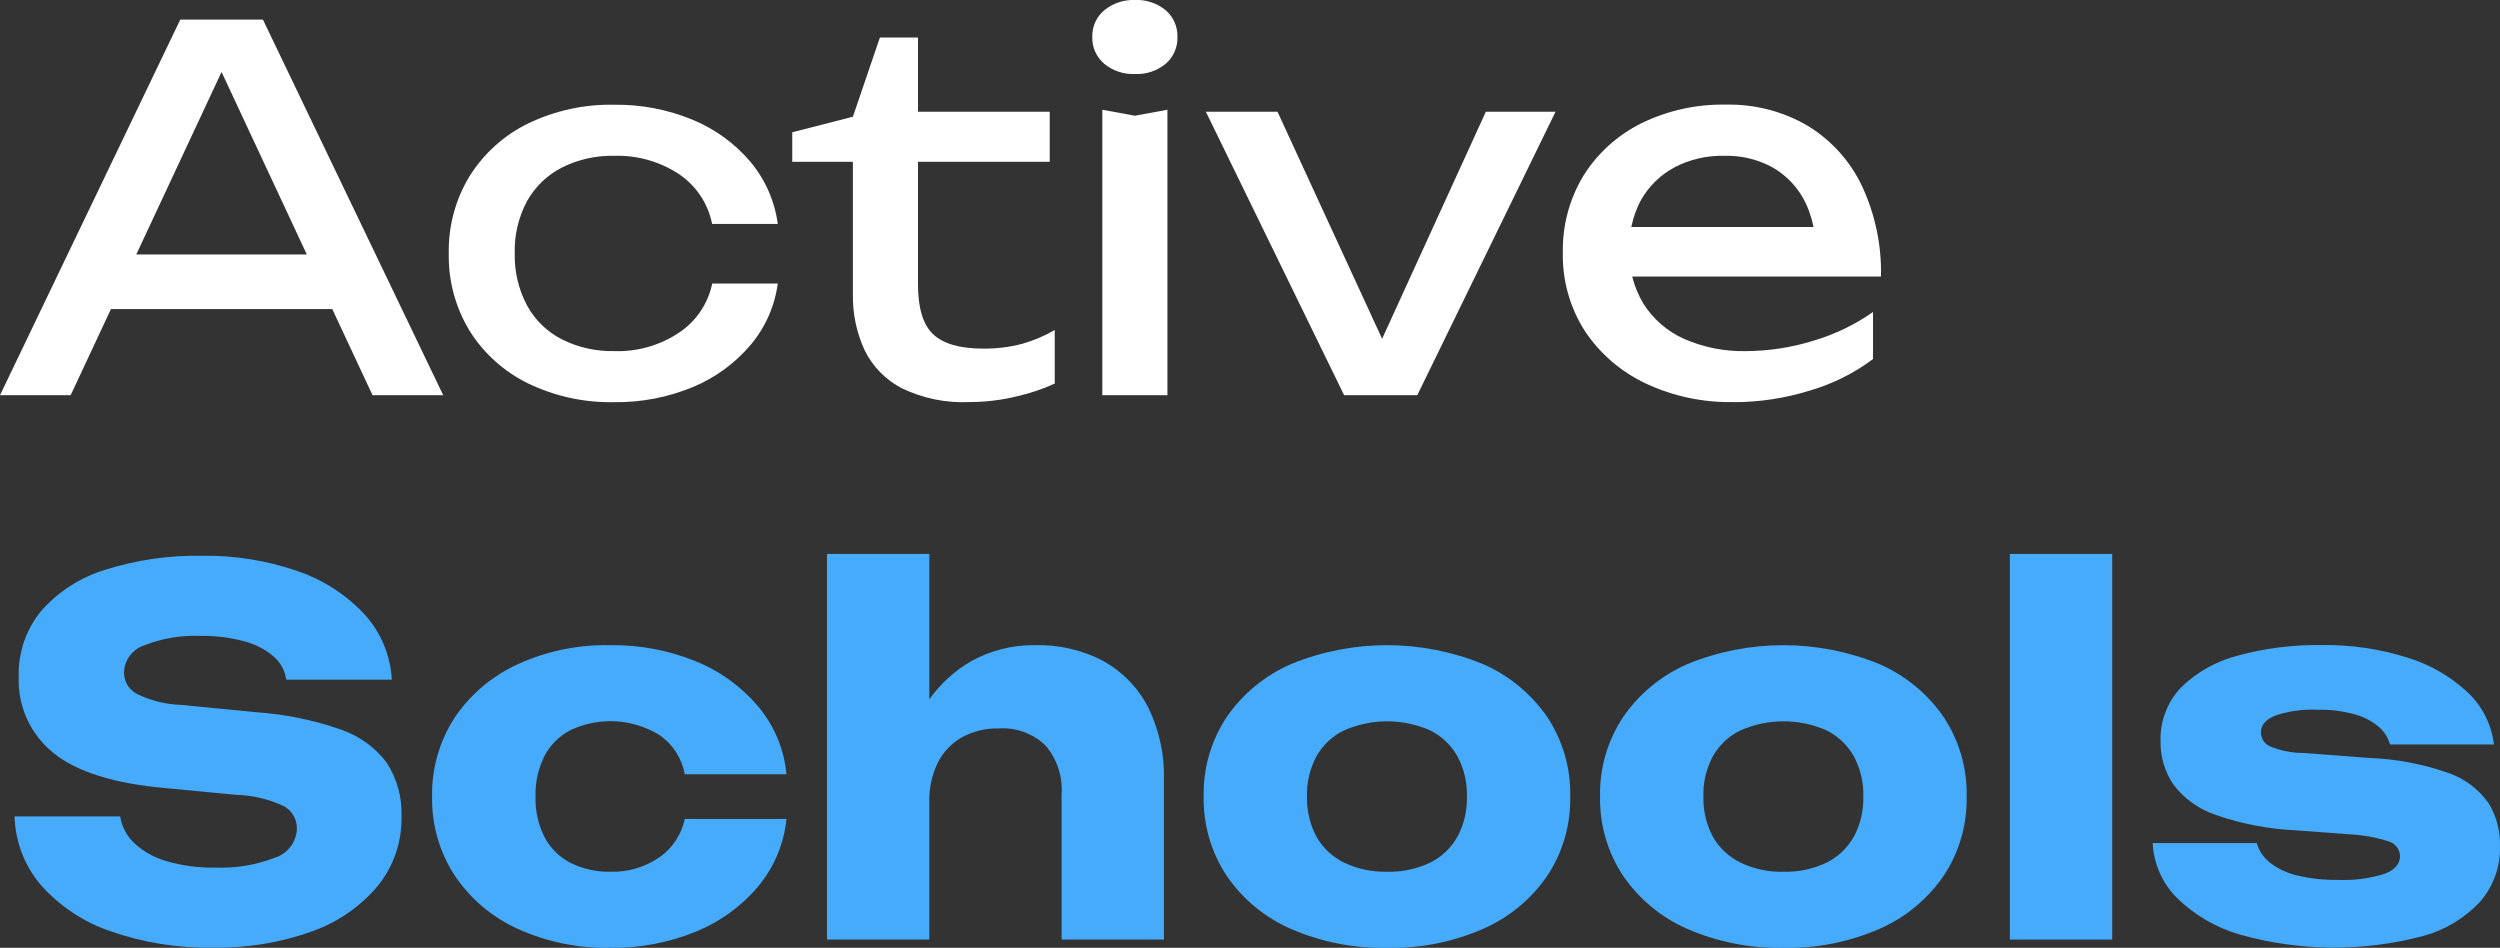
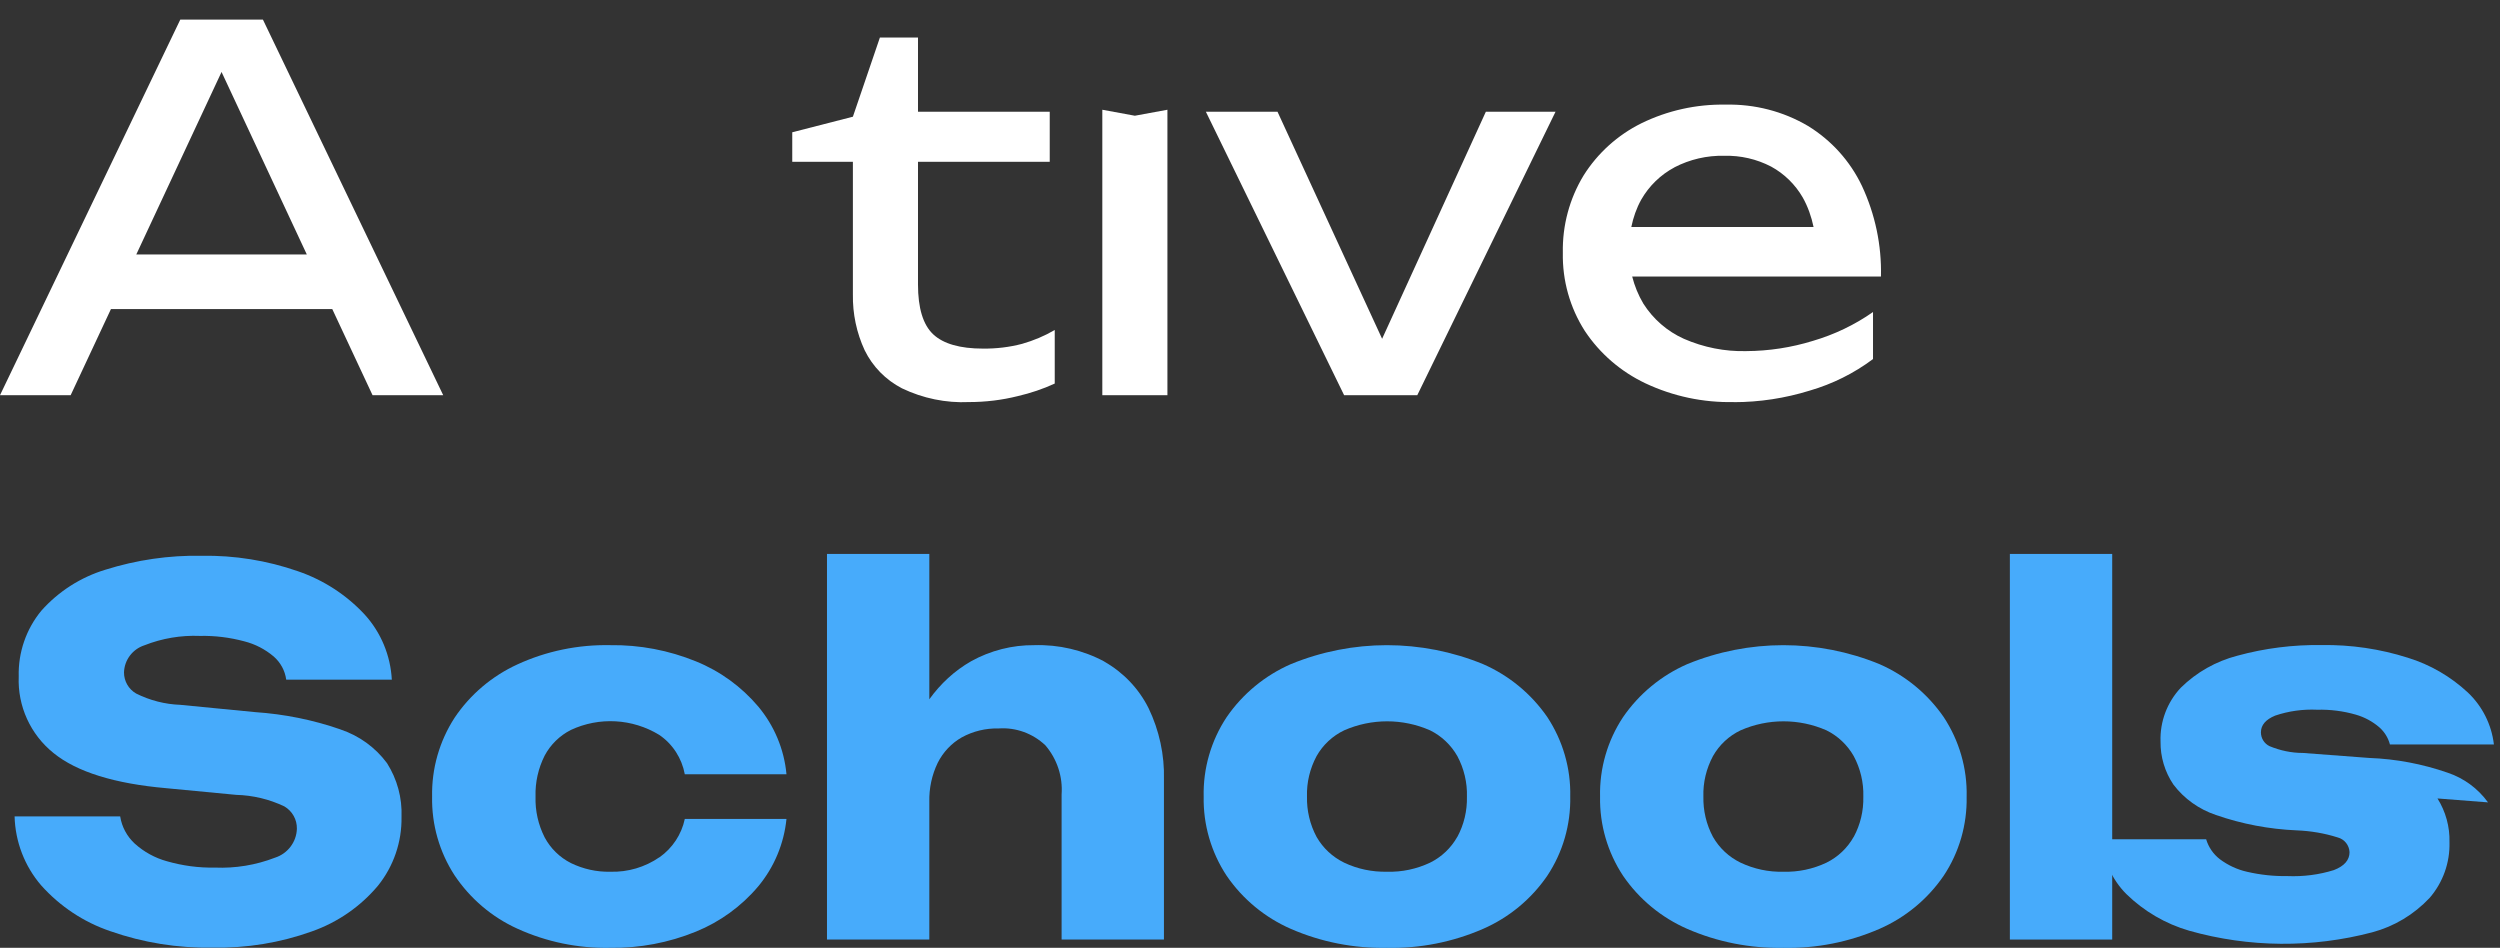
<svg xmlns="http://www.w3.org/2000/svg" id="Layer_1" viewBox="0 0 229.63 87.06">
  <rect x="0" y="0" width="229.63" height="87.06" fill="#333333" stroke="none" />
  <defs>
    <style>.cls-1{fill:#fff;}.cls-2{fill:#47abfb;}</style>
  </defs>
  <path class="cls-2" d="m60.57,78.74c-1.32.91-2.9,1.38-4.51,1.33-1.26.03-2.5-.25-3.63-.8-1.02-.52-1.86-1.34-2.4-2.35-.59-1.16-.88-2.45-.84-3.75-.04-1.31.25-2.6.84-3.77.54-1.01,1.38-1.83,2.4-2.35,2.61-1.22,5.66-1.05,8.12.45,1.24.84,2.08,2.15,2.35,3.62h9.34c-.21-2.29-1.12-4.46-2.59-6.22-1.54-1.82-3.5-3.25-5.72-4.15-2.5-1.02-5.18-1.53-7.88-1.49-2.94-.06-5.86.54-8.53,1.77-2.33,1.07-4.33,2.76-5.76,4.89-1.4,2.16-2.12,4.68-2.07,7.25-.05,2.57.67,5.09,2.07,7.24,1.43,2.13,3.42,3.83,5.76,4.89,2.68,1.22,5.59,1.82,8.53,1.76,2.7.04,5.38-.47,7.88-1.49,2.21-.9,4.18-2.33,5.72-4.16,1.46-1.76,2.36-3.91,2.59-6.19h-9.34c-.3,1.43-1.14,2.69-2.33,3.53Z" />
  <path class="cls-2" d="m31.28,67c-2.53-.88-5.17-1.41-7.84-1.59l-6.88-.67c-1.41-.05-2.8-.41-4.06-1.04-.69-.4-1.11-1.14-1.11-1.93.03-1.15.79-2.15,1.88-2.5,1.62-.64,3.35-.93,5.09-.86,1.38-.03,2.76.14,4.09.5.99.25,1.91.73,2.69,1.39.63.55,1.04,1.3,1.15,2.13h9.7c-.12-2.22-.99-4.33-2.49-5.98-1.68-1.81-3.79-3.18-6.13-3.98-2.84-.99-5.83-1.47-8.83-1.42-3-.06-6,.38-8.86,1.28-2.27.69-4.3,1.99-5.87,3.75-1.41,1.7-2.15,3.86-2.09,6.06-.11,2.72,1.08,5.33,3.2,7.03,2.13,1.73,5.59,2.81,10.38,3.23l6.4.61c1.53.04,3.04.4,4.42,1.06.73.43,1.17,1.21,1.15,2.06-.04,1.22-.85,2.28-2.01,2.65-1.76.68-3.64.99-5.53.91-1.48.03-2.96-.17-4.39-.58-1.1-.3-2.12-.86-2.97-1.63-.71-.66-1.18-1.53-1.33-2.49H1.34c.06,2.32.92,4.56,2.43,6.32,1.72,1.93,3.91,3.39,6.36,4.22,3.02,1.06,6.21,1.57,9.41,1.51,3.1.06,6.19-.44,9.11-1.49,2.36-.83,4.46-2.28,6.07-4.2,1.44-1.79,2.2-4.03,2.16-6.32.07-1.74-.4-3.46-1.33-4.93-1.07-1.45-2.57-2.53-4.28-3.1Z" />
  <polygon class="cls-1" points="130.18 36.3 142.88 10.26 136.48 10.26 126.95 31.12 117.34 10.26 110.76 10.26 123.46 36.3 130.18 36.3" />
  <path class="cls-1" d="m78.34,27.05c-.03,1.77.34,3.52,1.08,5.12.74,1.51,1.94,2.73,3.43,3.5,1.92.92,4.04,1.36,6.16,1.26,1.51,0,3.02-.18,4.49-.55,1.16-.27,2.3-.65,3.38-1.15v-4.92c-.94.55-1.94.97-2.99,1.27-1.17.31-2.38.45-3.59.44-2.12,0-3.65-.44-4.58-1.31-.93-.87-1.4-2.4-1.4-4.58v-11.27h12.1v-4.6h-12.1V3.45h-3.5l-2.48,7.27-5.57,1.43v2.71h5.57v12.19Z" />
  <path class="cls-1" d="m10.18,28.39h20.34l3.7,7.91h6.49L24.15,1.8h-7.59L0,36.3h6.49l3.7-7.91ZM20.35,6.61l7.83,16.76h-15.66l7.83-16.76Z" />
-   <path class="cls-1" d="m48.51,35.22c2.47,1.19,5.19,1.78,7.93,1.72,2.46.03,4.9-.44,7.18-1.38,2.04-.84,3.86-2.16,5.29-3.84,1.37-1.61,2.25-3.58,2.53-5.68h-6.02c-.38,1.84-1.47,3.46-3.04,4.51-1.75,1.17-3.83,1.77-5.94,1.7-1.67.04-3.33-.33-4.83-1.08-1.35-.69-2.47-1.77-3.2-3.11-.78-1.47-1.17-3.12-1.13-4.78-.05-1.67.34-3.33,1.13-4.81.74-1.32,1.85-2.39,3.2-3.08,1.5-.75,3.16-1.12,4.83-1.08,2.09-.06,4.14.52,5.89,1.66,1.6,1.06,2.71,2.72,3.08,4.6h6.03c-.28-2.11-1.16-4.1-2.53-5.73-1.43-1.68-3.25-3-5.29-3.84-2.27-.94-4.71-1.41-7.18-1.38-2.74-.06-5.46.53-7.93,1.72-2.2,1.07-4.05,2.74-5.36,4.81-1.31,2.14-1.98,4.62-1.93,7.13-.05,2.51.62,4.99,1.93,7.13,1.3,2.07,3.16,3.73,5.36,4.81Z" />
-   <path class="cls-2" d="m228.53,73.7c-.92-1.27-2.22-2.23-3.72-2.73-2.31-.8-4.73-1.26-7.18-1.35l-6.11-.46c-1.05,0-2.08-.22-3.05-.62-.49-.23-.8-.73-.8-1.27,0-.67.44-1.18,1.31-1.54,1.24-.42,2.55-.6,3.86-.54,1.2-.03,2.39.12,3.54.45.8.23,1.53.62,2.16,1.16.48.42.82.97.98,1.58h9.55c-.21-1.82-1.06-3.51-2.39-4.77-1.58-1.47-3.47-2.57-5.53-3.2-2.55-.81-5.21-1.2-7.89-1.16-2.62-.04-5.24.29-7.76.98-1.96.51-3.75,1.52-5.19,2.94-1.25,1.33-1.92,3.11-1.86,4.93-.02,1.41.39,2.79,1.18,3.96.99,1.31,2.36,2.28,3.91,2.8,2.39.83,4.88,1.3,7.4,1.41l4.64.35c1.28.05,2.56.26,3.78.65.62.16,1.06.71,1.09,1.35,0,.73-.48,1.28-1.44,1.65-1.38.43-2.82.61-4.26.55-1.24.02-2.48-.11-3.69-.39-.91-.2-1.77-.6-2.52-1.16-.6-.46-1.04-1.1-1.26-1.83h-9.55c.09,1.89.88,3.69,2.22,5.03,1.62,1.58,3.6,2.74,5.78,3.37,5.49,1.55,11.3,1.6,16.82.14,2.01-.54,3.82-1.63,5.25-3.15,1.23-1.42,1.88-3.24,1.83-5.12.04-1.42-.35-2.82-1.1-4.02Z" />
+   <path class="cls-2" d="m228.53,73.7c-.92-1.27-2.22-2.23-3.72-2.73-2.31-.8-4.73-1.26-7.18-1.35l-6.11-.46c-1.05,0-2.08-.22-3.05-.62-.49-.23-.8-.73-.8-1.27,0-.67.44-1.18,1.31-1.54,1.24-.42,2.55-.6,3.86-.54,1.2-.03,2.39.12,3.54.45.8.23,1.53.62,2.16,1.16.48.42.82.97.98,1.58h9.55c-.21-1.82-1.06-3.51-2.39-4.77-1.58-1.47-3.47-2.57-5.53-3.2-2.55-.81-5.21-1.2-7.89-1.16-2.62-.04-5.24.29-7.76.98-1.96.51-3.75,1.52-5.19,2.94-1.25,1.33-1.92,3.11-1.86,4.93-.02,1.41.39,2.79,1.18,3.96.99,1.31,2.36,2.28,3.91,2.8,2.39.83,4.88,1.3,7.4,1.41c1.28.05,2.56.26,3.78.65.62.16,1.06.71,1.09,1.35,0,.73-.48,1.28-1.44,1.65-1.38.43-2.82.61-4.26.55-1.24.02-2.48-.11-3.69-.39-.91-.2-1.77-.6-2.52-1.16-.6-.46-1.04-1.1-1.26-1.83h-9.55c.09,1.89.88,3.69,2.22,5.03,1.62,1.58,3.6,2.74,5.78,3.37,5.49,1.55,11.3,1.6,16.82.14,2.01-.54,3.82-1.63,5.25-3.15,1.23-1.42,1.88-3.24,1.83-5.12.04-1.42-.35-2.82-1.1-4.02Z" />
  <path class="cls-2" d="m101.45,60.77c-1.98-1.06-4.2-1.58-6.45-1.51h0c-2.02-.02-4.02.49-5.79,1.47-1.53.87-2.83,2.08-3.85,3.5v-13.35h-9.4v35.42h9.4v-12.64h0c-.03-1.24.23-2.47.77-3.59.49-.98,1.26-1.8,2.21-2.34,1.04-.57,2.21-.85,3.39-.82,1.59-.11,3.14.46,4.29,1.55,1.07,1.25,1.61,2.87,1.49,4.52v13.32h9.4v-14.7c.06-2.26-.43-4.51-1.41-6.55-.9-1.8-2.32-3.29-4.07-4.28Z" />
  <rect class="cls-2" x="184.61" y="50.88" width="9.4" height="35.42" />
  <path class="cls-1" d="m159.25,36.94c2.36,0,4.71-.36,6.97-1.06,2.1-.61,4.07-1.59,5.82-2.9v-4.32c-1.68,1.18-3.55,2.07-5.52,2.65-1.98.61-4.04.93-6.12.94-1.97.05-3.92-.34-5.73-1.13-1.54-.69-2.83-1.82-3.73-3.24-.46-.78-.8-1.61-1.02-2.48h22.85c.07-2.87-.53-5.72-1.75-8.33-1.08-2.27-2.8-4.18-4.95-5.5-2.29-1.35-4.91-2.02-7.57-1.96-2.68-.05-5.34.54-7.75,1.72-2.17,1.08-4,2.73-5.29,4.78-1.3,2.14-1.96,4.6-1.91,7.11-.05,2.54.65,5.04,2.02,7.18,1.38,2.08,3.31,3.74,5.57,4.81,2.53,1.19,5.3,1.78,8.1,1.72Zm-5.45-21.57c1.41-.73,2.99-1.1,4.58-1.06,1.49-.04,2.97.3,4.3.99,1.21.66,2.21,1.64,2.9,2.83.48.85.8,1.77,1,2.72h-16.74c.18-.87.47-1.72.91-2.51.72-1.26,1.78-2.29,3.06-2.97Z" />
  <path class="cls-2" d="m172.63,61c-5.66-2.32-12-2.32-17.65,0-2.38,1.04-4.43,2.73-5.9,4.87-1.43,2.16-2.17,4.71-2.11,7.3-.05,2.58.69,5.12,2.11,7.27,1.47,2.15,3.52,3.84,5.9,4.88,2.78,1.21,5.79,1.8,8.82,1.74h0c3.03.07,6.04-.53,8.83-1.74,2.38-1.04,4.43-2.73,5.9-4.88,1.43-2.15,2.16-4.69,2.11-7.27.06-2.59-.68-5.14-2.11-7.31-1.48-2.14-3.52-3.82-5.9-4.86Zm-2.36,15.86c-.58,1.03-1.45,1.86-2.51,2.38-1.23.58-2.58.87-3.94.83-1.36.04-2.71-.25-3.94-.83-1.07-.52-1.95-1.34-2.54-2.37-.61-1.14-.91-2.42-.88-3.71-.04-1.29.27-2.57.88-3.71.58-1.03,1.47-1.86,2.54-2.37,2.51-1.1,5.37-1.1,7.88,0,1.06.52,1.93,1.35,2.51,2.37.61,1.14.92,2.43.88,3.73.03,1.29-.27,2.56-.88,3.69Z" />
  <path class="cls-2" d="m136.22,61c-5.66-2.32-12-2.32-17.65,0-2.38,1.04-4.43,2.73-5.9,4.87-1.43,2.16-2.17,4.71-2.11,7.3-.05,2.58.69,5.12,2.11,7.27,1.47,2.15,3.52,3.84,5.9,4.88,2.78,1.21,5.79,1.8,8.82,1.74,3.03.07,6.05-.53,8.83-1.74,2.38-1.04,4.43-2.73,5.9-4.88,1.43-2.15,2.16-4.69,2.11-7.27.06-2.59-.68-5.14-2.11-7.31-1.48-2.14-3.52-3.82-5.9-4.86Zm-2.36,15.86c-.58,1.03-1.45,1.86-2.51,2.38-1.23.58-2.58.87-3.95.83-1.36.03-2.71-.25-3.93-.83-1.07-.52-1.95-1.34-2.54-2.37-.61-1.14-.91-2.42-.88-3.71-.04-1.29.27-2.57.88-3.71.58-1.03,1.47-1.86,2.54-2.37,2.51-1.1,5.37-1.1,7.88,0,1.06.52,1.93,1.35,2.51,2.37.61,1.14.92,2.43.88,3.73.03,1.29-.27,2.56-.88,3.69Z" />
  <polygon class="cls-1" points="101.25 10.08 101.25 36.3 107.23 36.3 107.23 10.08 104.24 10.63 101.25 10.08" />
-   <path class="cls-1" d="m104.24,0c-1.02-.04-2.02.3-2.81.94-.73.61-1.13,1.52-1.1,2.46-.03.95.38,1.85,1.1,2.46.79.65,1.79.98,2.81.94,1.03.05,2.04-.29,2.83-.94.71-.61,1.11-1.52,1.08-2.46.03-.94-.37-1.85-1.08-2.46-.79-.65-1.8-.99-2.83-.94Z" />
</svg>